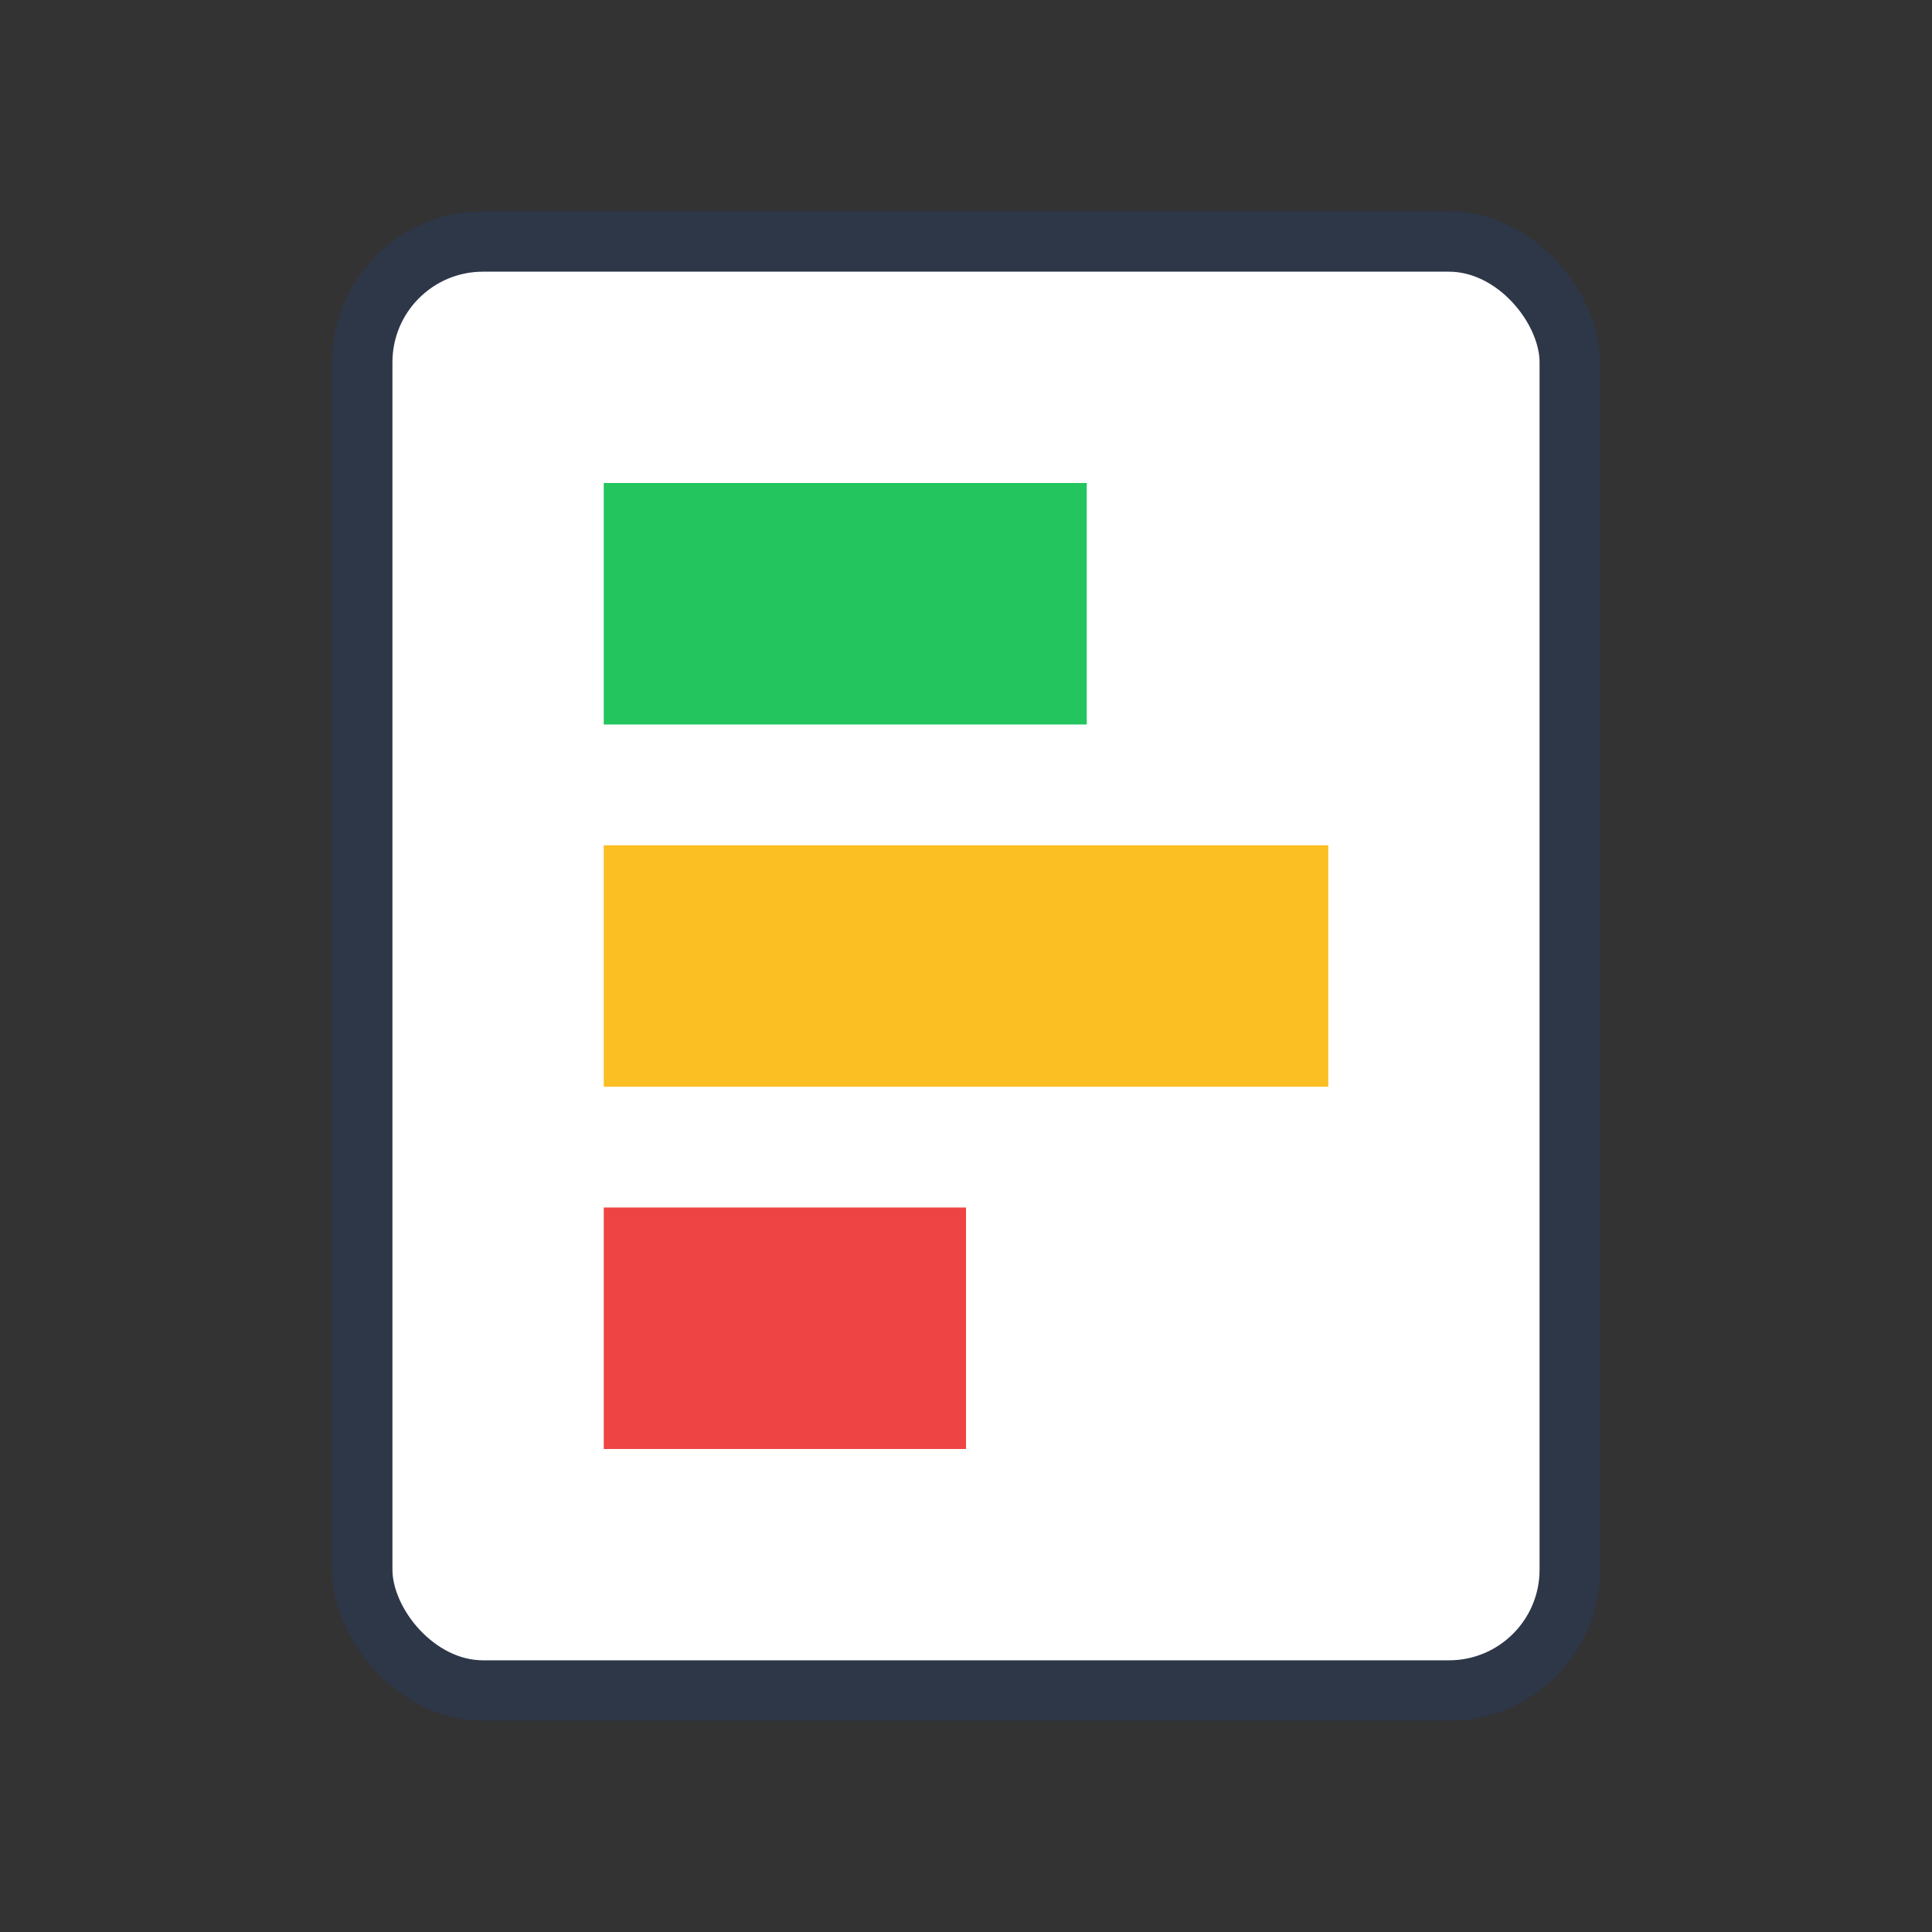
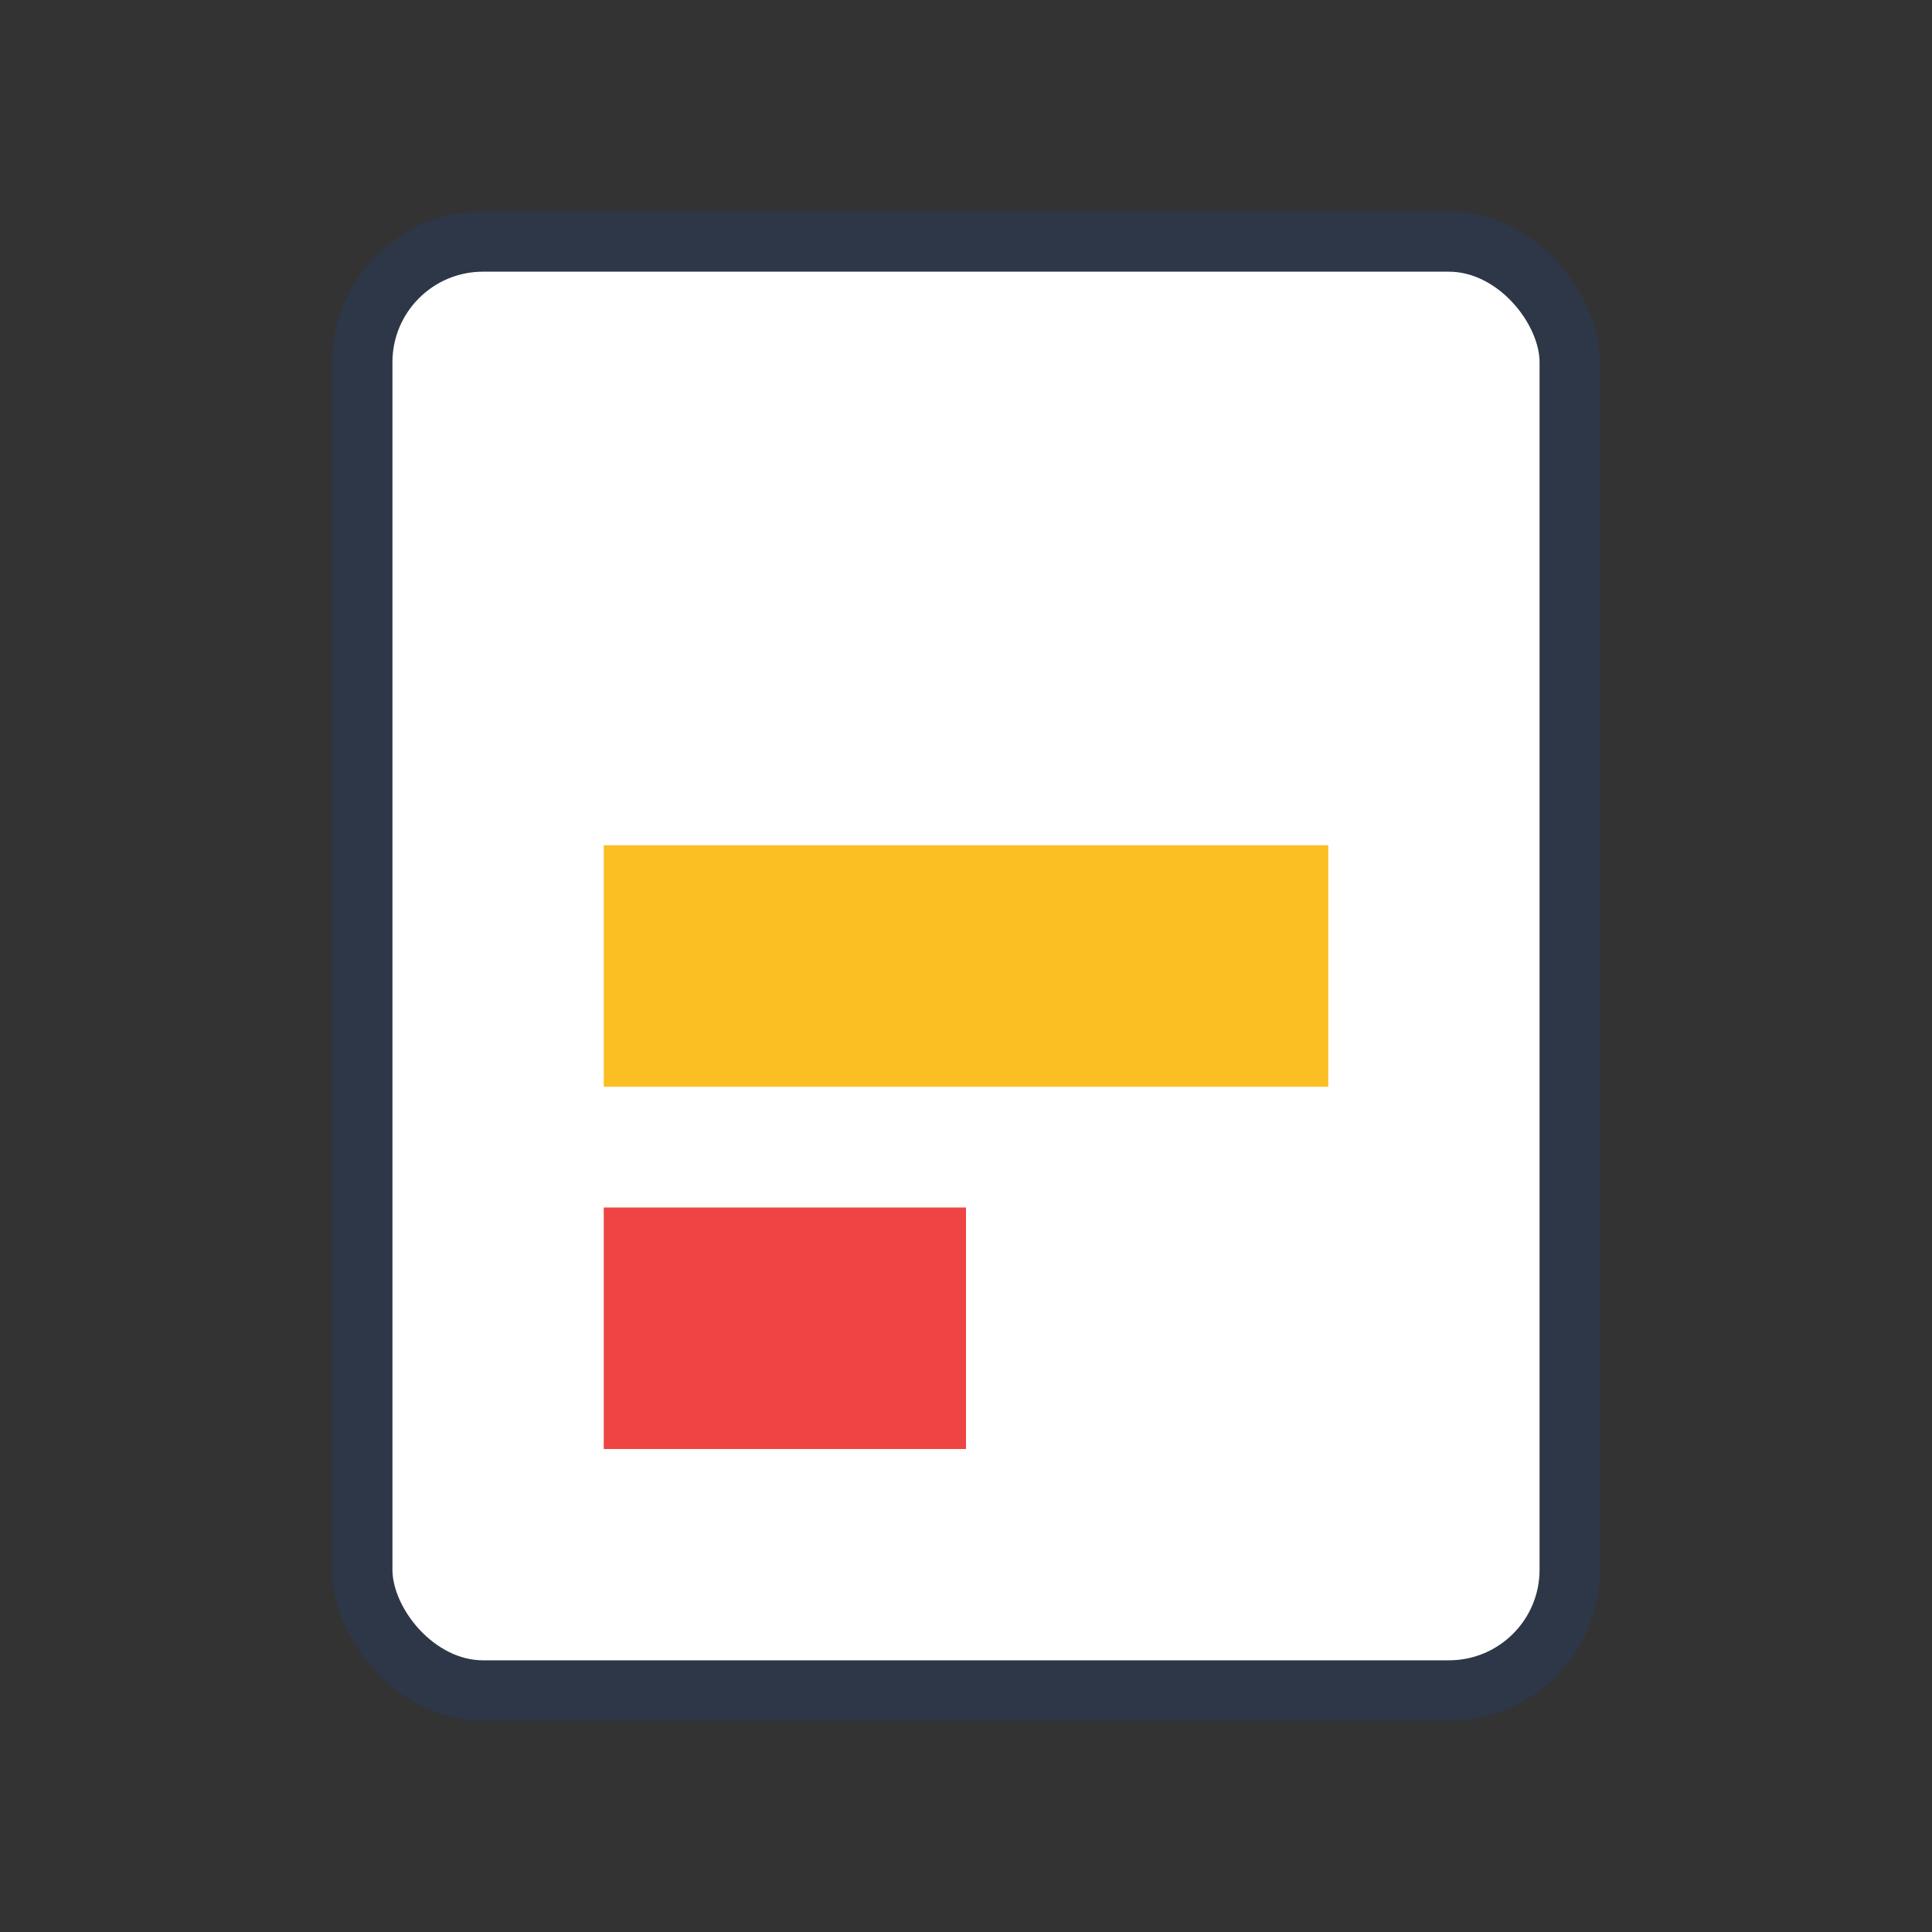
<svg xmlns="http://www.w3.org/2000/svg" width="16" height="16" viewBox="0 0 16 16">
  <rect x="0" y="0" width="16" height="16" fill="#333333" stroke="none" />
  <rect x="3" y="2" width="10" height="12" rx="1" fill="#ffffff" stroke="#2d3748" stroke-width="0.5" />
-   <rect x="5" y="4" width="4" height="2" fill="#22c55e" />
  <rect x="5" y="7" width="6" height="2" fill="#fbbf24" />
  <rect x="5" y="10" width="3" height="2" fill="#ef4444" />
</svg>